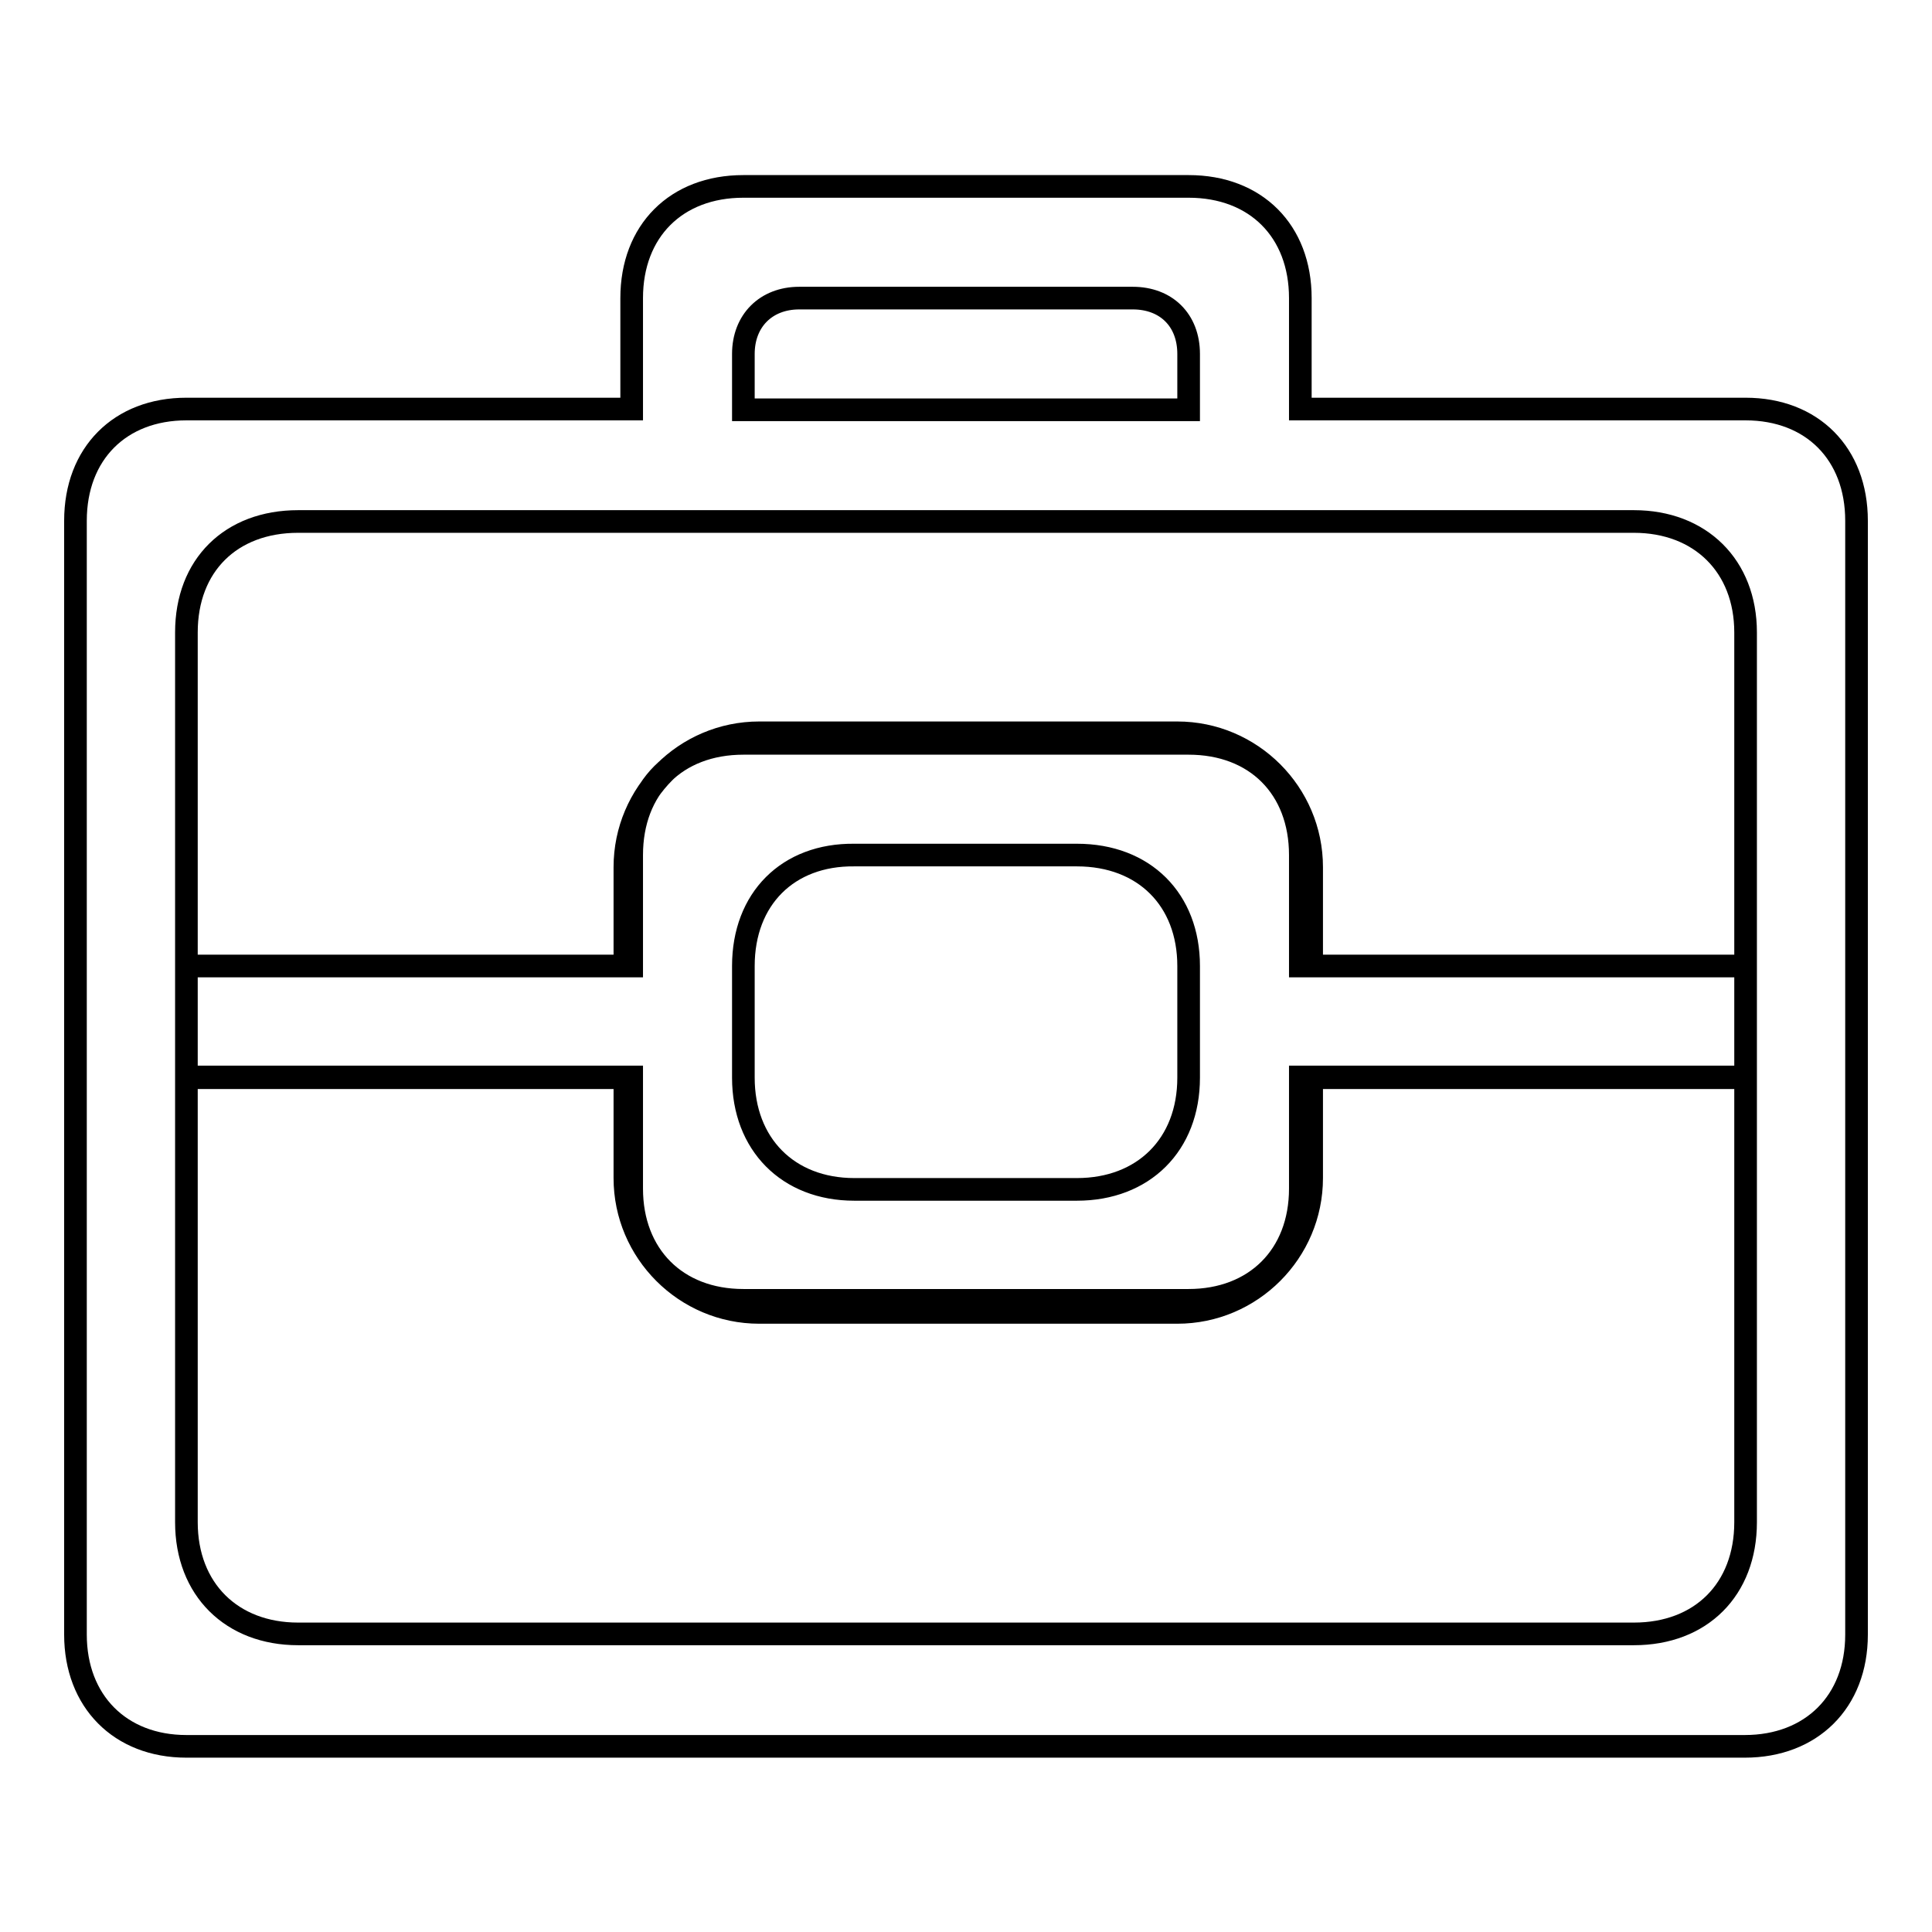
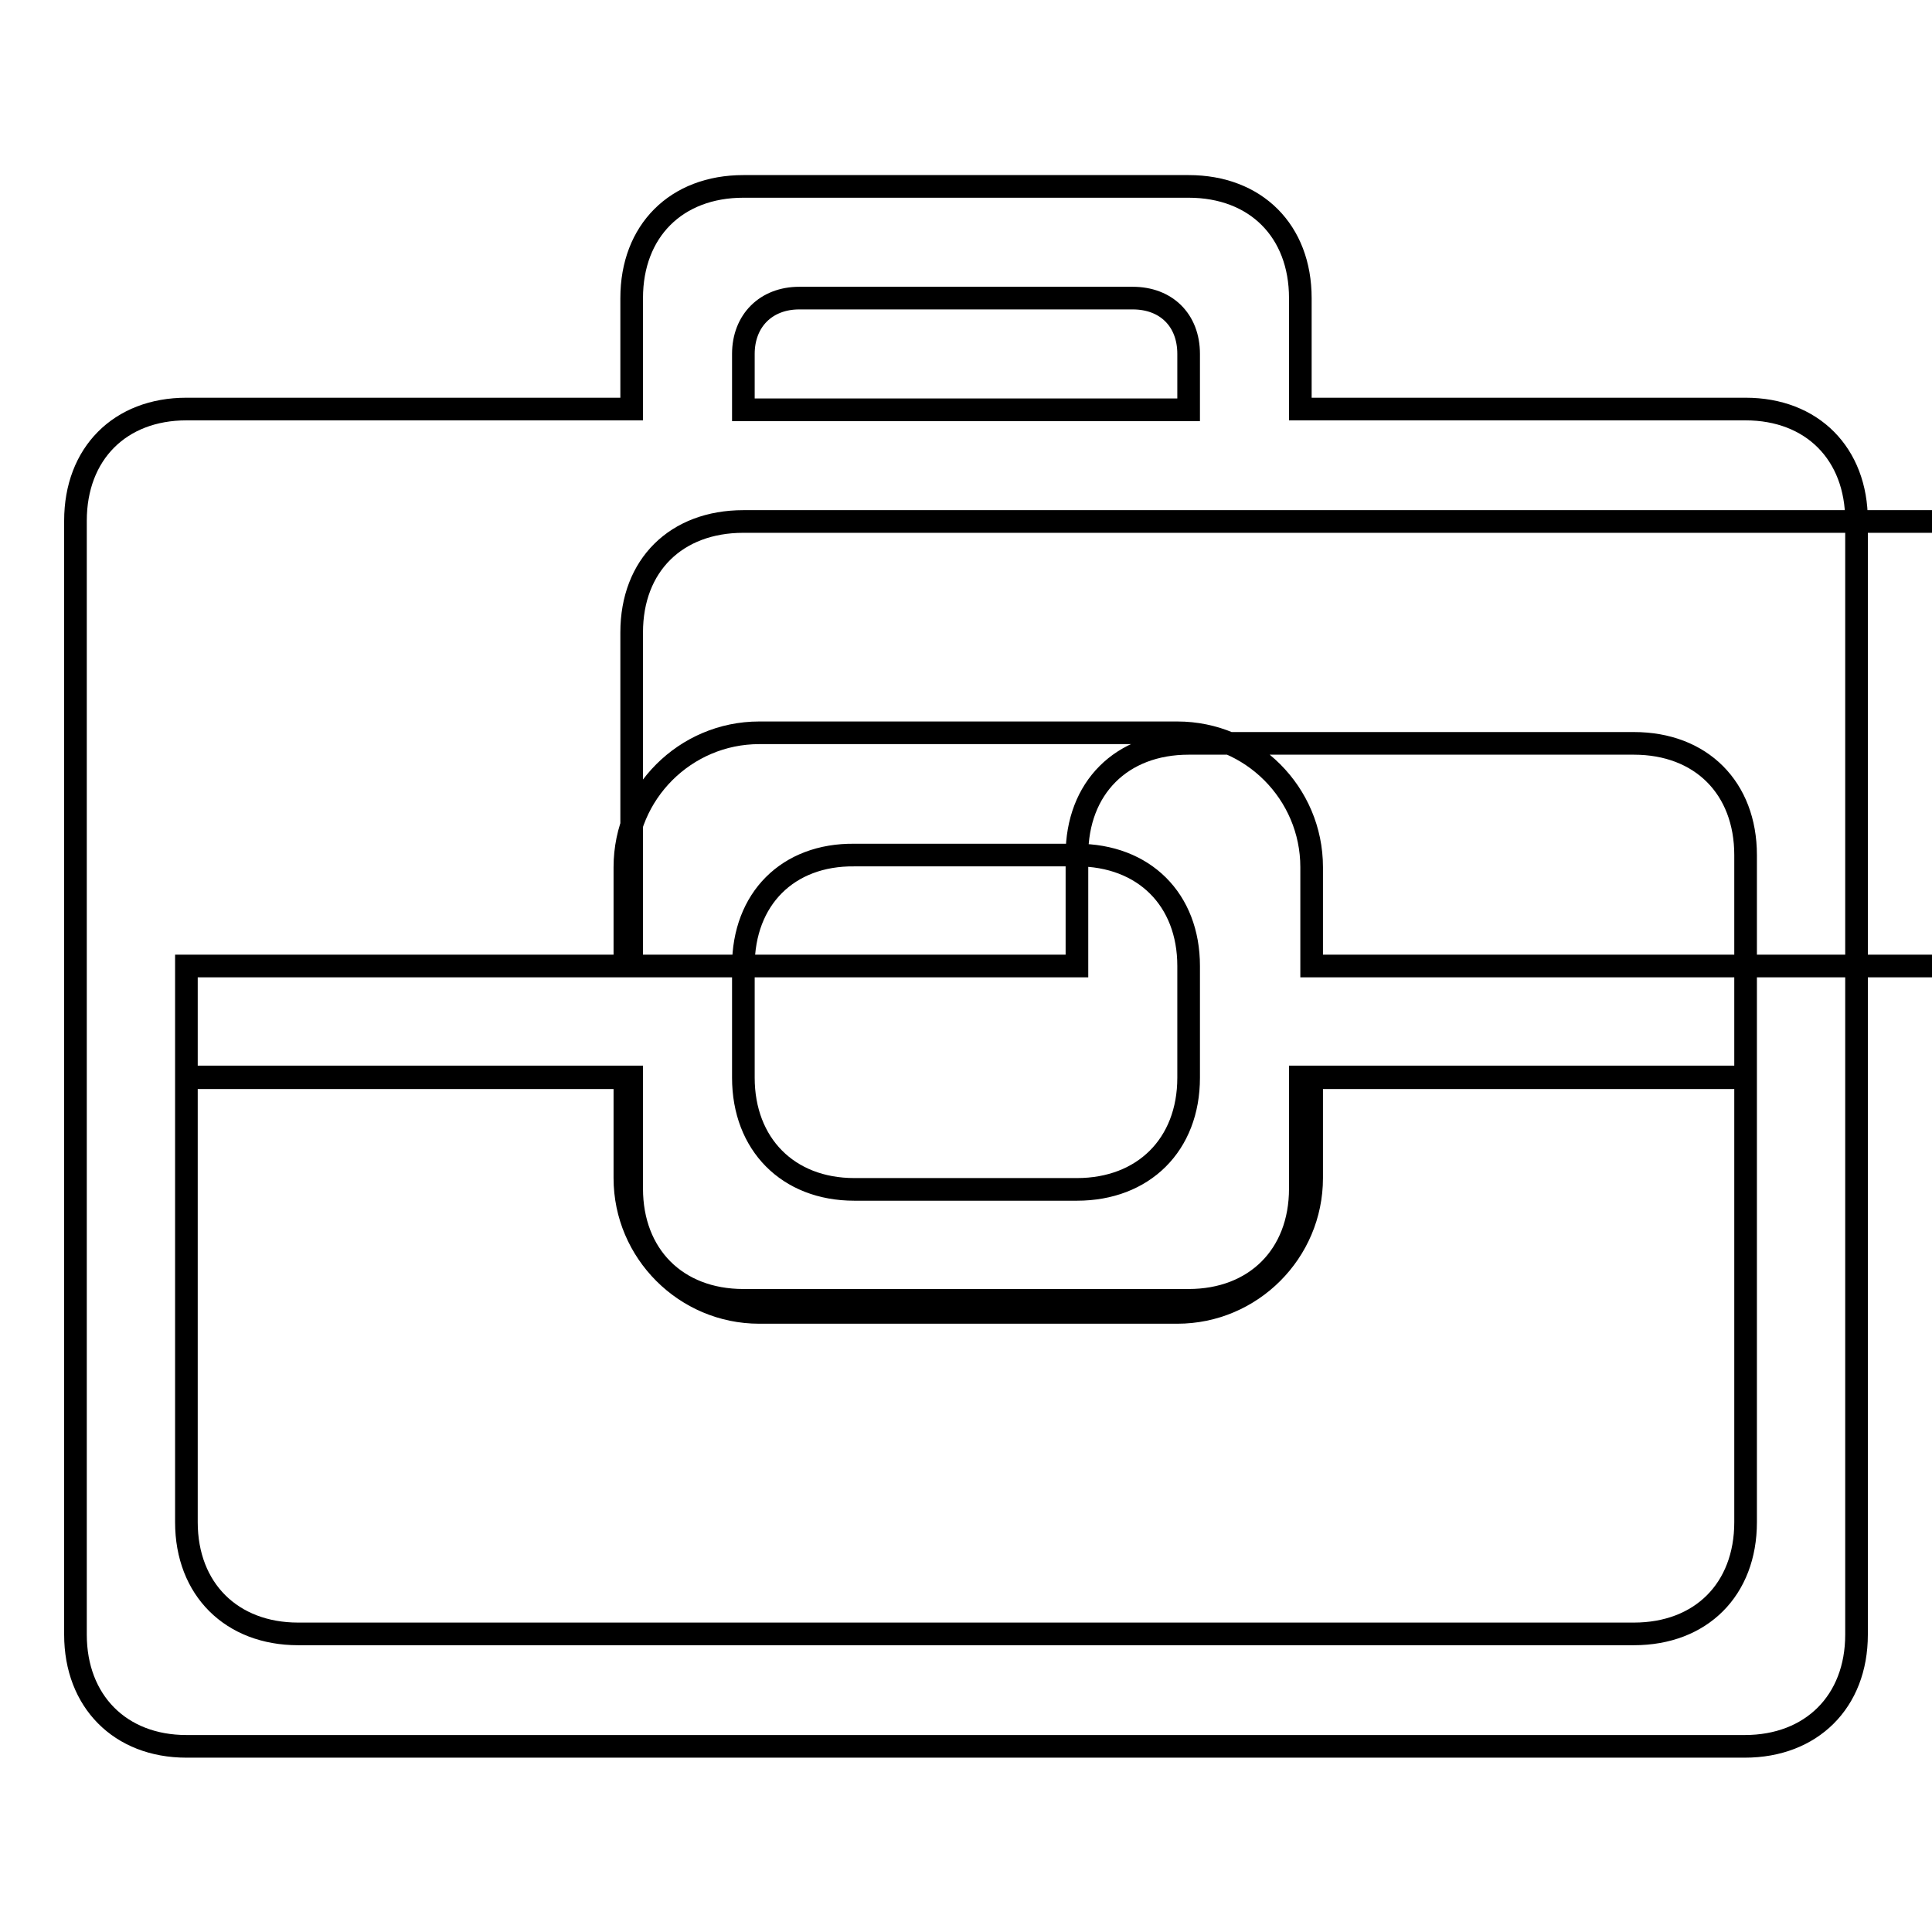
<svg xmlns="http://www.w3.org/2000/svg" version="1.1" x="0px" y="0px" viewBox="0 0 256 256" enable-background="new 0 0 256 256" xml:space="preserve">
  <g>
-     <path stroke-width="3" fill-opacity="0" stroke="#000000" d="M98.5,128v14.8c0,8.8,5.9,14.8,14.7,14.8h29.5c8.8,0,14.8-5.9,14.8-14.8V128c0-8.8-5.9-14.7-14.8-14.7 h-29.5C104.4,113.2,98.5,119.1,98.5,128L98.5,128z M231.3,54.2h-59V39.5c0-8.9-5.9-14.8-14.8-14.8h-59c-8.9,0-14.8,5.9-14.8,14.8 v14.7h-59C15.9,54.2,10,60.1,10,69v59v14.8v73.8c0,8.8,5.9,14.8,14.7,14.8h206.5c8.8,0,14.8-5.9,14.8-14.8V69 C246,60.1,240.1,54.2,231.3,54.2z M98.5,46.9c0-4.4,3-7.4,7.4-7.4h44.2c4.4,0,7.4,2.9,7.4,7.4v7.4h-59V46.9z M231.3,201.7 c0,8.9-5.9,14.8-14.8,14.8h-177c-8.8,0-14.8-5.9-14.8-14.8v-59h59v14.8c0,8.8,5.9,14.8,14.8,14.8h59c8.8,0,14.8-5.9,14.8-14.8 v-14.8h59V201.7L231.3,201.7z M231.3,128h-59v-14.7c0-8.9-5.9-14.8-14.8-14.8h-59c-8.9,0-14.8,5.9-14.8,14.8V128h-59V83.8 c0-8.9,5.9-14.7,14.8-14.7h177c8.8,0,14.8,5.9,14.8,14.7V128z M231.3,128h-57.5v-13.1c0-9.8-8-17.8-17.8-17.8h-55.4 c-9.8,0-17.8,8-17.8,17.8V128H24.7v14.8h58.1v13.3c0,9.8,8,17.8,17.8,17.8H156c9.8,0,17.8-8,17.8-17.8v-13.3h57.5V128z" />
+     <path stroke-width="3" fill-opacity="0" stroke="#000000" d="M98.5,128v14.8c0,8.8,5.9,14.8,14.7,14.8h29.5c8.8,0,14.8-5.9,14.8-14.8V128c0-8.8-5.9-14.7-14.8-14.7 h-29.5C104.4,113.2,98.5,119.1,98.5,128L98.5,128z M231.3,54.2h-59V39.5c0-8.9-5.9-14.8-14.8-14.8h-59c-8.9,0-14.8,5.9-14.8,14.8 v14.7h-59C15.9,54.2,10,60.1,10,69v59v14.8v73.8c0,8.8,5.9,14.8,14.7,14.8h206.5c8.8,0,14.8-5.9,14.8-14.8V69 C246,60.1,240.1,54.2,231.3,54.2z M98.5,46.9c0-4.4,3-7.4,7.4-7.4h44.2c4.4,0,7.4,2.9,7.4,7.4v7.4h-59V46.9z M231.3,201.7 c0,8.9-5.9,14.8-14.8,14.8h-177c-8.8,0-14.8-5.9-14.8-14.8v-59h59v14.8c0,8.8,5.9,14.8,14.8,14.8h59c8.8,0,14.8-5.9,14.8-14.8 v-14.8h59V201.7L231.3,201.7z M231.3,128v-14.7c0-8.9-5.9-14.8-14.8-14.8h-59c-8.9,0-14.8,5.9-14.8,14.8V128h-59V83.8 c0-8.9,5.9-14.7,14.8-14.7h177c8.8,0,14.8,5.9,14.8,14.7V128z M231.3,128h-57.5v-13.1c0-9.8-8-17.8-17.8-17.8h-55.4 c-9.8,0-17.8,8-17.8,17.8V128H24.7v14.8h58.1v13.3c0,9.8,8,17.8,17.8,17.8H156c9.8,0,17.8-8,17.8-17.8v-13.3h57.5V128z" />
  </g>
</svg>